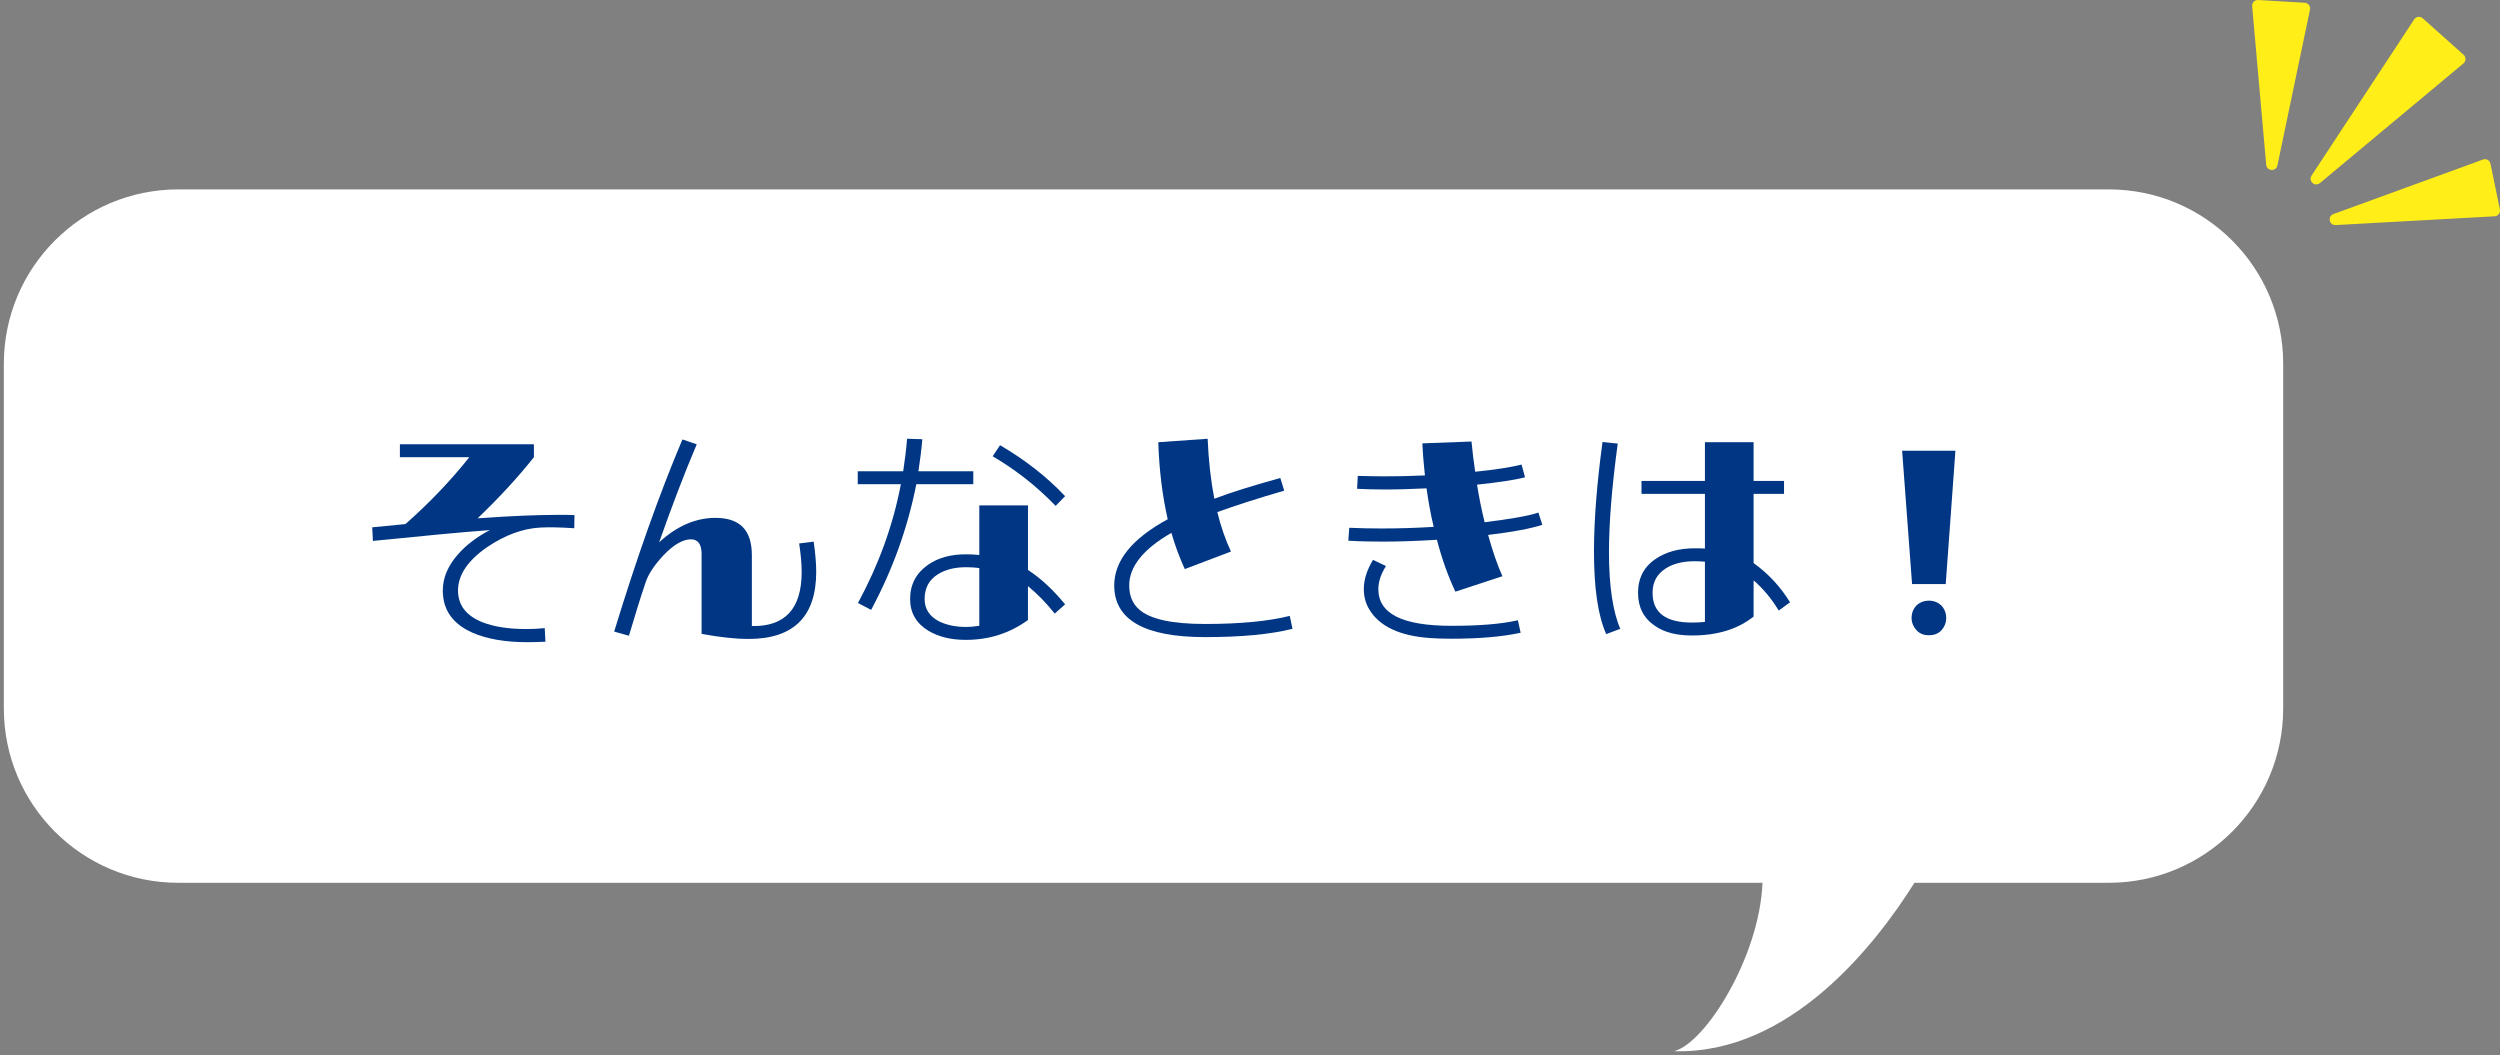
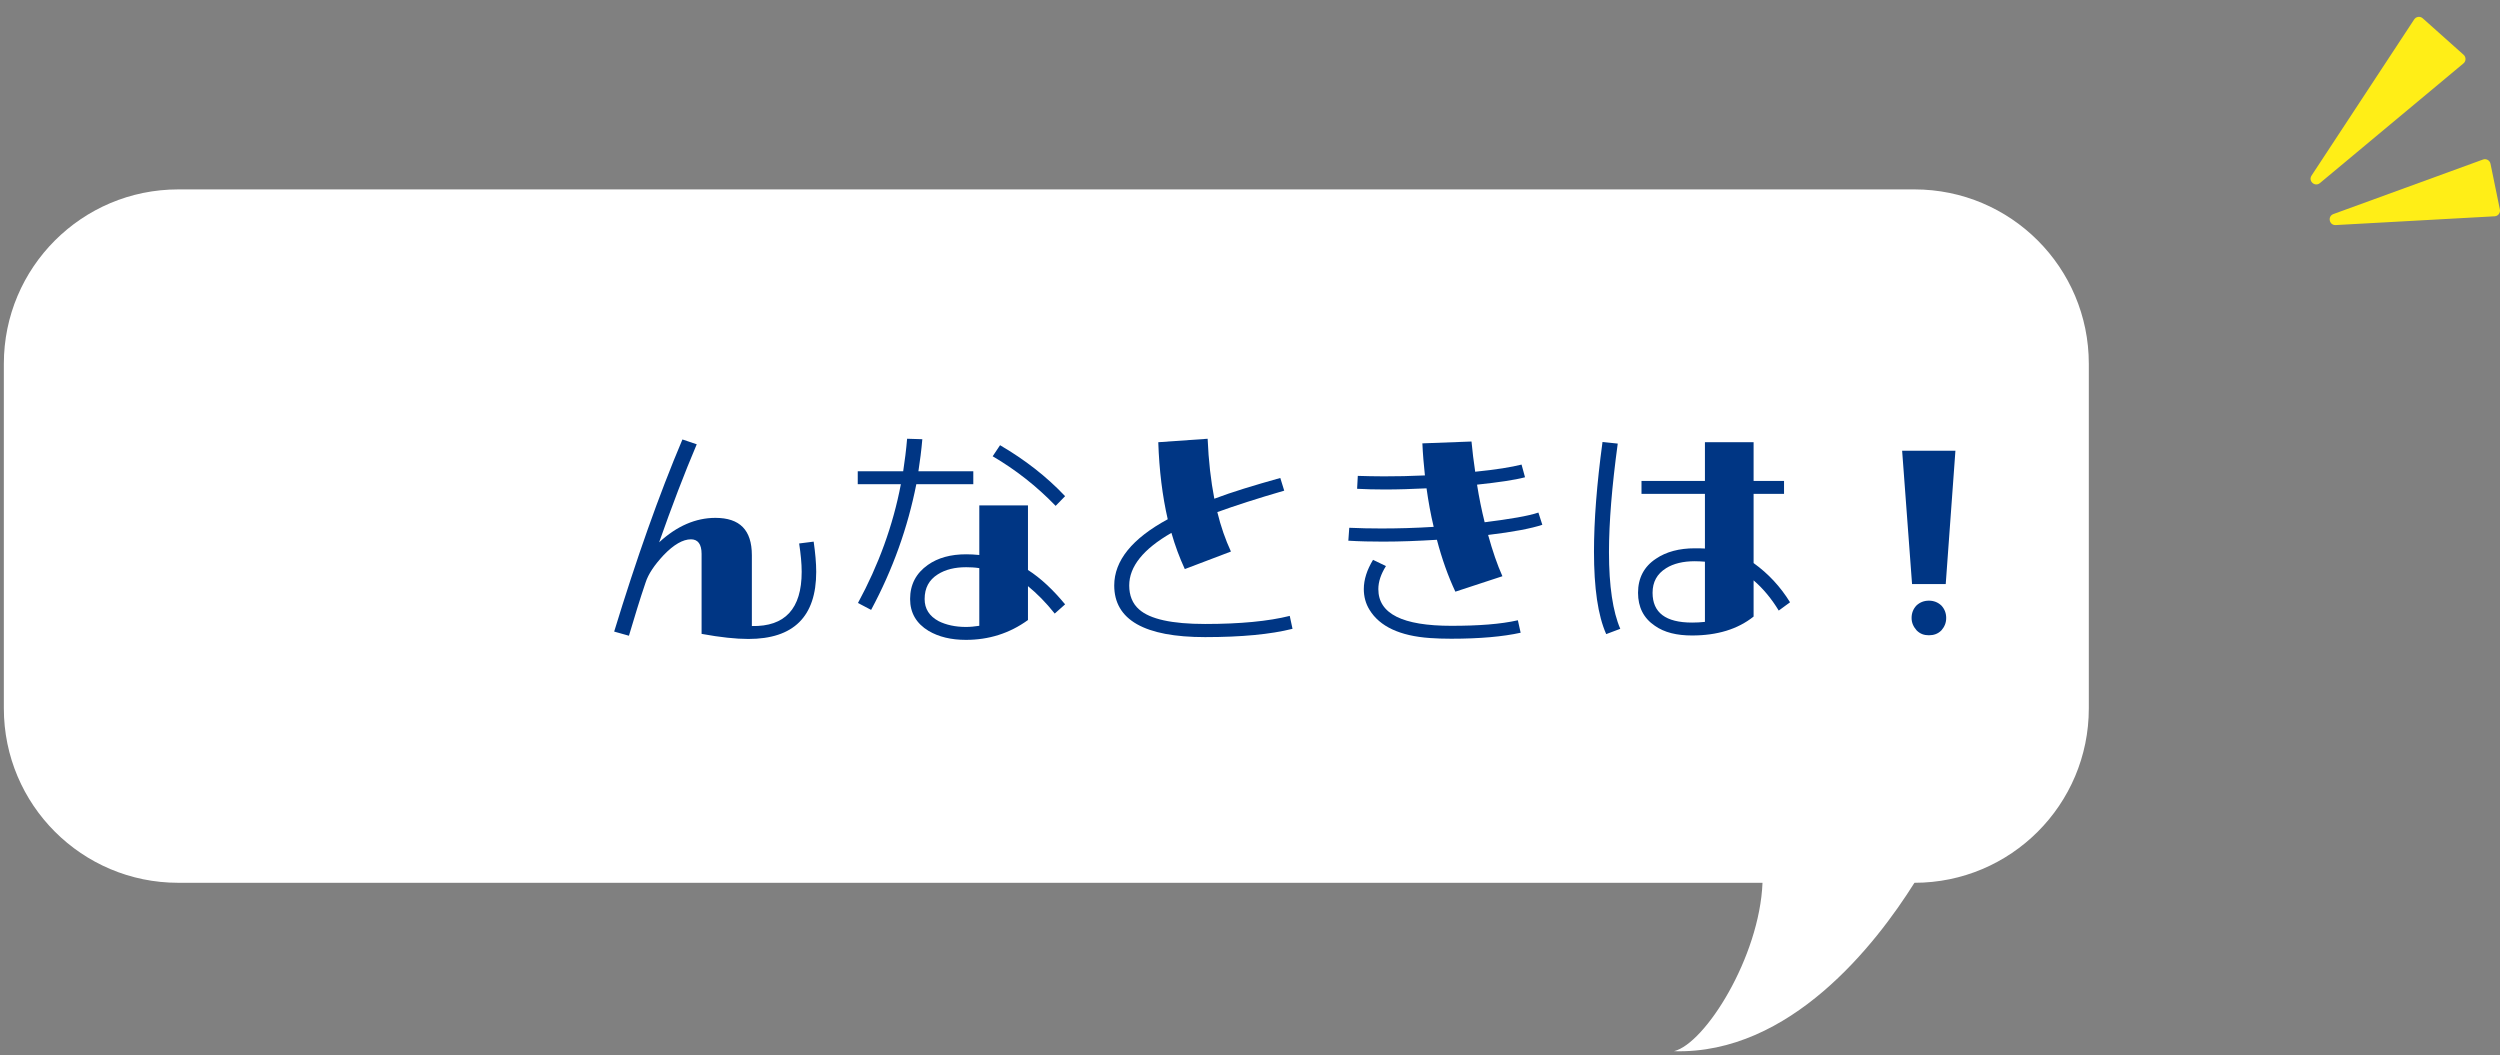
<svg xmlns="http://www.w3.org/2000/svg" id="_レイヤー_2" width="325.163" height="137.236" viewBox="0 0 325.163 137.236">
  <rect x="0" y="0" width="325.163" height="137.236" fill="#808080" stroke="none" />
  <defs>
    <style>.cls-1{fill:#fff;}.cls-2{fill:#ffee17;}.cls-3{fill:#003684;}</style>
  </defs>
  <g id="_ヘッダー">
    <path class="cls-2" d="M301.743,23.811l18.669-15.565c.347-.289.356-.819.019-1.119l-5.319-4.747c-.337-.301-.862-.232-1.11.145l-13.35,20.312c-.467.711.438,1.518,1.091.974Z" />
    <path class="cls-2" d="M303.791,29.274l20.673-1.141c.451-.025.774-.444.683-.887l-1.22-5.949c-.091-.442-.553-.701-.977-.546l-19.453,7.09c-.799.291-.555,1.48.294,1.433Z" />
-     <path class="cls-2" d="M294.753,21.428l-1.826-20.624c-.04-.45.329-.83.78-.803l6.062.357c.451.027.773.447.68.889l-4.236,20.266c-.174.832-1.385.761-1.46-.086Z" />
-     <path class="cls-1" d="M274.282,24.635H23.18C10.654,24.635.5,34.789.5,47.315v44.825c0,12.526,10.154,22.68,22.68,22.68h206.061c-.385,9.646-7.455,20.91-11.515,21.905,15.133.439,26.282-13.949,31.276-21.905h25.281c12.526,0,22.68-10.154,22.68-22.68v-44.825c0-12.526-10.154-22.68-22.68-22.68Z" />
-     <path class="cls-3" d="M62.122,67.416c4.17-.3,7.71-.45,10.53-.45.75,0,1.44,0,2.07.03l-.03,1.71c-1.74-.12-3.21-.15-4.41-.09-2.31.12-4.62.99-6.93,2.55-2.52,1.74-3.78,3.63-3.78,5.64,0,1.92,1.08,3.3,3.21,4.14,1.47.57,3.36.87,5.67.87.75,0,1.56-.03,2.4-.12l.09,1.77c-.84.03-1.62.06-2.34.06-2.91,0-5.28-.42-7.14-1.23-2.58-1.14-3.87-2.97-3.87-5.49,0-1.65.66-3.21,1.98-4.71,1.05-1.2,2.43-2.25,4.14-3.15-3.66.27-8.699.75-15.209,1.41l-.09-1.77,4.32-.42c3.09-2.73,5.88-5.64,8.31-8.7h-9.03v-1.68h17.429v1.68c-2.07,2.61-4.5,5.25-7.32,7.95Z" />
+     <path class="cls-1" d="M274.282,24.635H23.18C10.654,24.635.5,34.789.5,47.315v44.825c0,12.526,10.154,22.68,22.68,22.68h206.061c-.385,9.646-7.455,20.91-11.515,21.905,15.133.439,26.282-13.949,31.276-21.905c12.526,0,22.68-10.154,22.68-22.68v-44.825c0-12.526-10.154-22.68-22.68-22.68Z" />
    <path class="cls-3" d="M106.161,74.376c0,5.82-2.94,8.73-8.819,8.73-1.62,0-3.63-.21-6.09-.66v-10.41c0-1.26-.48-1.89-1.38-1.89-1.05,0-2.25.69-3.57,2.07-1.17,1.26-1.979,2.43-2.34,3.57-.75,2.19-1.44,4.5-2.16,6.9l-1.92-.54c2.88-9.42,5.82-17.759,8.879-24.989l1.86.63c-1.62,3.81-3.24,8.069-4.89,12.749,2.31-2.13,4.77-3.18,7.32-3.18,3.18,0,4.74,1.59,4.74,4.86v9.209c4.32.09,6.48-2.25,6.48-7.05,0-1.08-.12-2.31-.33-3.689l1.89-.24c.21,1.47.33,2.79.33,3.93Z" />
    <path class="cls-3" d="M119.182,62.976c-1.11,5.61-3.03,11.04-5.88,16.35l-1.71-.9c2.67-4.92,4.56-10.08,5.58-15.45h-5.609v-1.68h5.91c.21-1.38.39-2.79.51-4.23l1.98.06c-.12,1.41-.3,2.82-.51,4.17h7.14v1.68h-7.41ZM138.532,78.605l-1.35,1.2c-1.14-1.44-2.31-2.61-3.48-3.57v4.41c-2.4,1.74-5.1,2.58-8.069,2.58-1.92,0-3.54-.39-4.86-1.17-1.59-.96-2.4-2.34-2.4-4.14,0-1.89.78-3.36,2.31-4.44,1.32-.93,2.97-1.38,4.98-1.38.57,0,1.11.03,1.71.09v-6.45h6.33v8.4c1.68,1.08,3.27,2.58,4.83,4.47ZM122.092,80.795c.96.48,2.16.75,3.54.75.57,0,1.14-.06,1.74-.15v-7.5c-.57-.09-1.14-.12-1.71-.12-1.47,0-2.7.3-3.69.93-1.14.72-1.71,1.77-1.71,3.21,0,1.26.6,2.22,1.83,2.88ZM129.112,59.346l.96-1.44c3.18,1.86,6.03,4.05,8.46,6.63l-1.23,1.26c-2.49-2.58-5.22-4.709-8.19-6.45Z" />
    <path class="cls-3" d="M168.112,81.786c-2.85.72-6.63,1.08-11.37,1.08-7.89,0-11.819-2.25-11.819-6.72,0-3.209,2.31-6.089,6.959-8.609-.69-3-1.11-6.36-1.23-10.02l6.42-.45c.12,2.88.42,5.46.87,7.8,2.28-.87,5.16-1.74,8.58-2.7l.51,1.65c-3.51,1.02-6.39,1.95-8.7,2.79.45,1.86,1.05,3.57,1.77,5.13l-6,2.28c-.69-1.5-1.26-3.03-1.74-4.709-3.66,2.1-5.49,4.379-5.49,6.839,0,1.29.42,2.37,1.29,3.12,1.41,1.26,4.26,1.89,8.58,1.89,4.59,0,8.25-.36,11.01-1.05l.36,1.68Z" />
    <path class="cls-3" d="M179.902,70.446c-1.53,0-3.06-.03-4.53-.12l.12-1.68c1.35.06,2.73.09,4.17.09,2.16,0,4.44-.06,6.81-.21-.39-1.62-.69-3.3-.93-5.01-1.92.09-3.69.15-5.4.15-1.29,0-2.49-.03-3.63-.09l.09-1.68c1.05.03,2.19.06,3.39.06,1.68,0,3.45-.03,5.34-.12-.15-1.38-.27-2.79-.33-4.17l6.39-.24c.12,1.26.27,2.55.48,3.93,2.73-.27,4.71-.6,6.03-.93l.45,1.65c-1.35.36-3.45.66-6.24.96.27,1.71.6,3.33.99,4.89,3.33-.42,5.67-.81,6.99-1.26l.51,1.59c-1.44.48-3.78.93-7.05,1.32.57,2.07,1.2,3.9,1.86,5.37l-6.12,2.01c-.93-1.98-1.74-4.23-2.4-6.75-2.43.15-4.74.24-6.99.24ZM188.782,81.396c3.51,0,6.39-.21,8.64-.72l.36,1.62c-2.31.51-5.31.78-9.03.78-1.02,0-1.92-.03-2.76-.09-3.9-.27-6.54-1.5-7.859-3.66-.51-.81-.75-1.74-.75-2.7,0-1.26.42-2.52,1.2-3.81l1.68.81c-.66,1.05-.99,2.04-.99,3,0,3.21,3.15,4.77,9.51,4.77Z" />
    <path class="cls-3" d="M209.272,71.826c0,4.41.51,7.74,1.47,9.96l-1.83.69c-1.08-2.43-1.59-6-1.59-10.74,0-3.99.36-8.729,1.11-14.25l1.98.21c-.75,5.52-1.14,10.229-1.14,14.129ZM232.822,78.335l-1.47,1.08c-.93-1.53-2.01-2.85-3.27-3.93v4.709c-2.07,1.65-4.74,2.46-8.01,2.46-1.98,0-3.6-.39-4.83-1.26-1.47-.99-2.19-2.43-2.19-4.29,0-1.92.78-3.42,2.34-4.439,1.32-.9,3.03-1.35,5.04-1.35.45,0,.87,0,1.32.03v-7.109h-8.25v-1.68h8.25v-5.04h6.33v5.04h3.959v1.68h-3.959v9c1.92,1.38,3.479,3.06,4.74,5.1ZM220.072,80.976c.57,0,1.14-.03,1.68-.09v-7.83c-.45-.03-.87-.06-1.32-.06-1.5,0-2.76.3-3.72.9-1.2.75-1.77,1.8-1.77,3.209,0,2.58,1.71,3.87,5.13,3.87Z" />
    <path class="cls-3" d="M253.072,75.966h-4.38l-1.29-17.339h6.93l-1.26,17.339ZM252.502,81.996c-.45.45-.99.63-1.62.63s-1.14-.18-1.59-.63c-.42-.48-.66-.99-.66-1.62s.21-1.17.63-1.62c.45-.42.99-.63,1.62-.63s1.17.21,1.62.63c.42.45.63.99.63,1.62s-.21,1.14-.63,1.62Z" />
  </g>
</svg>